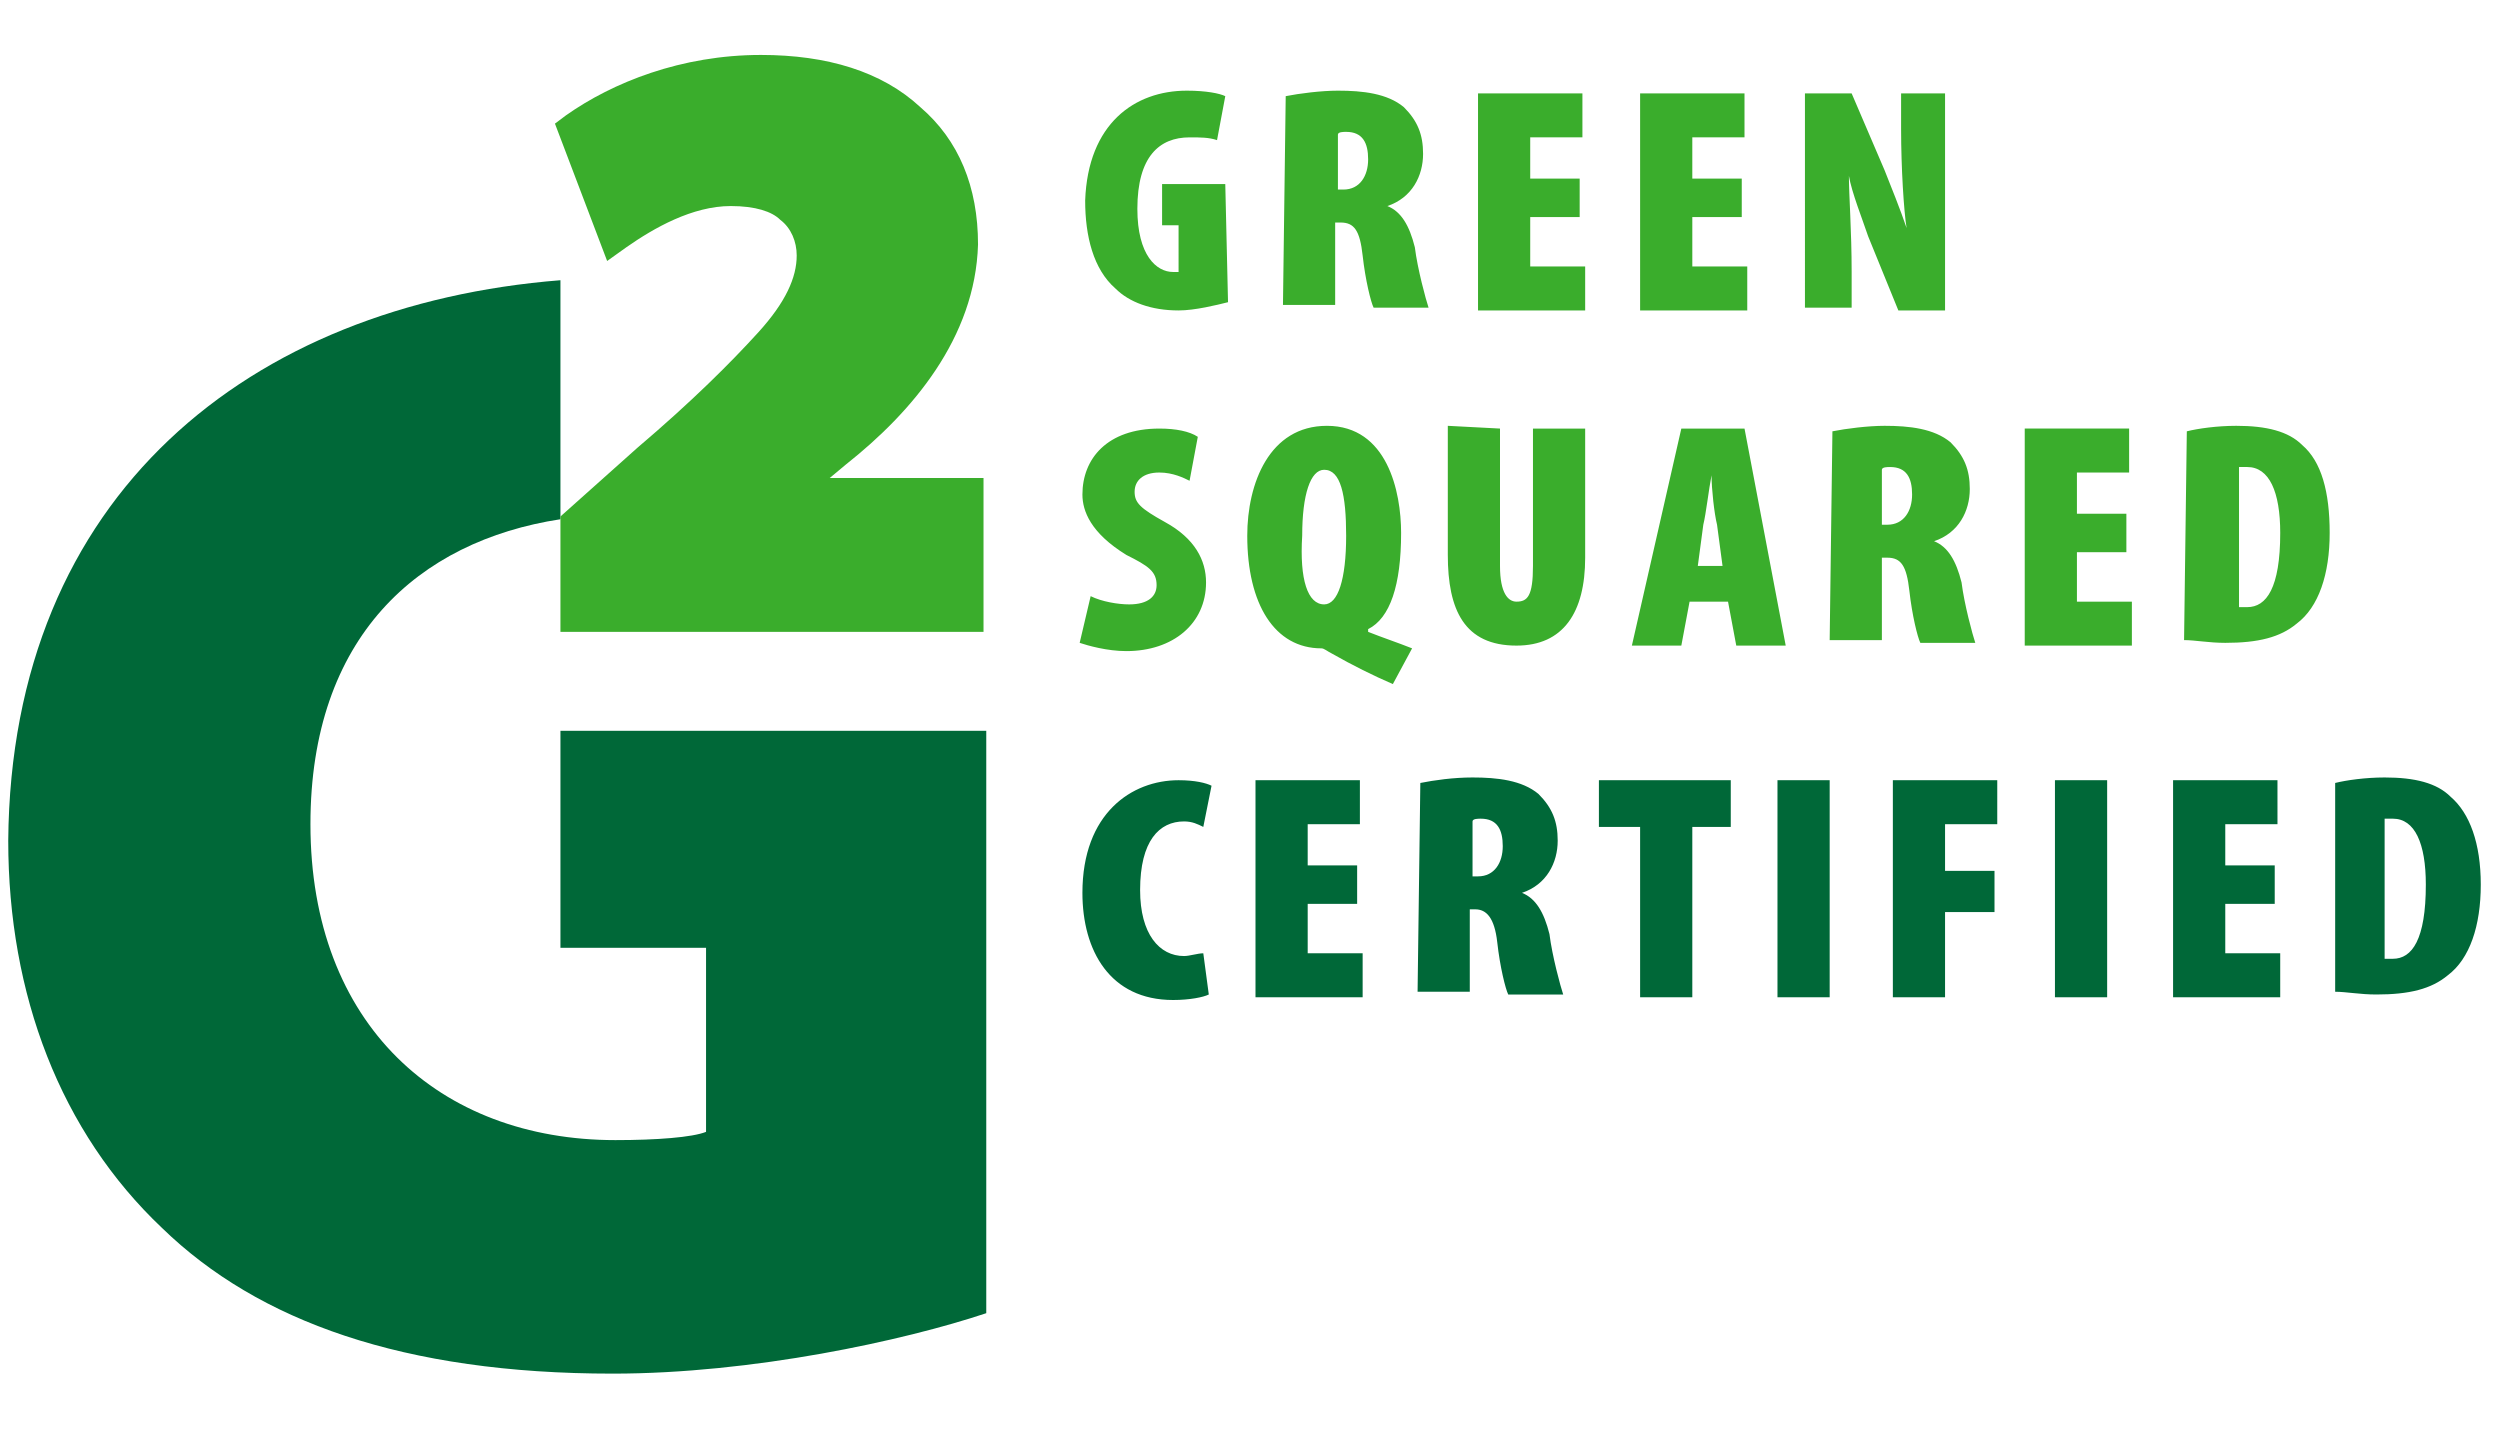
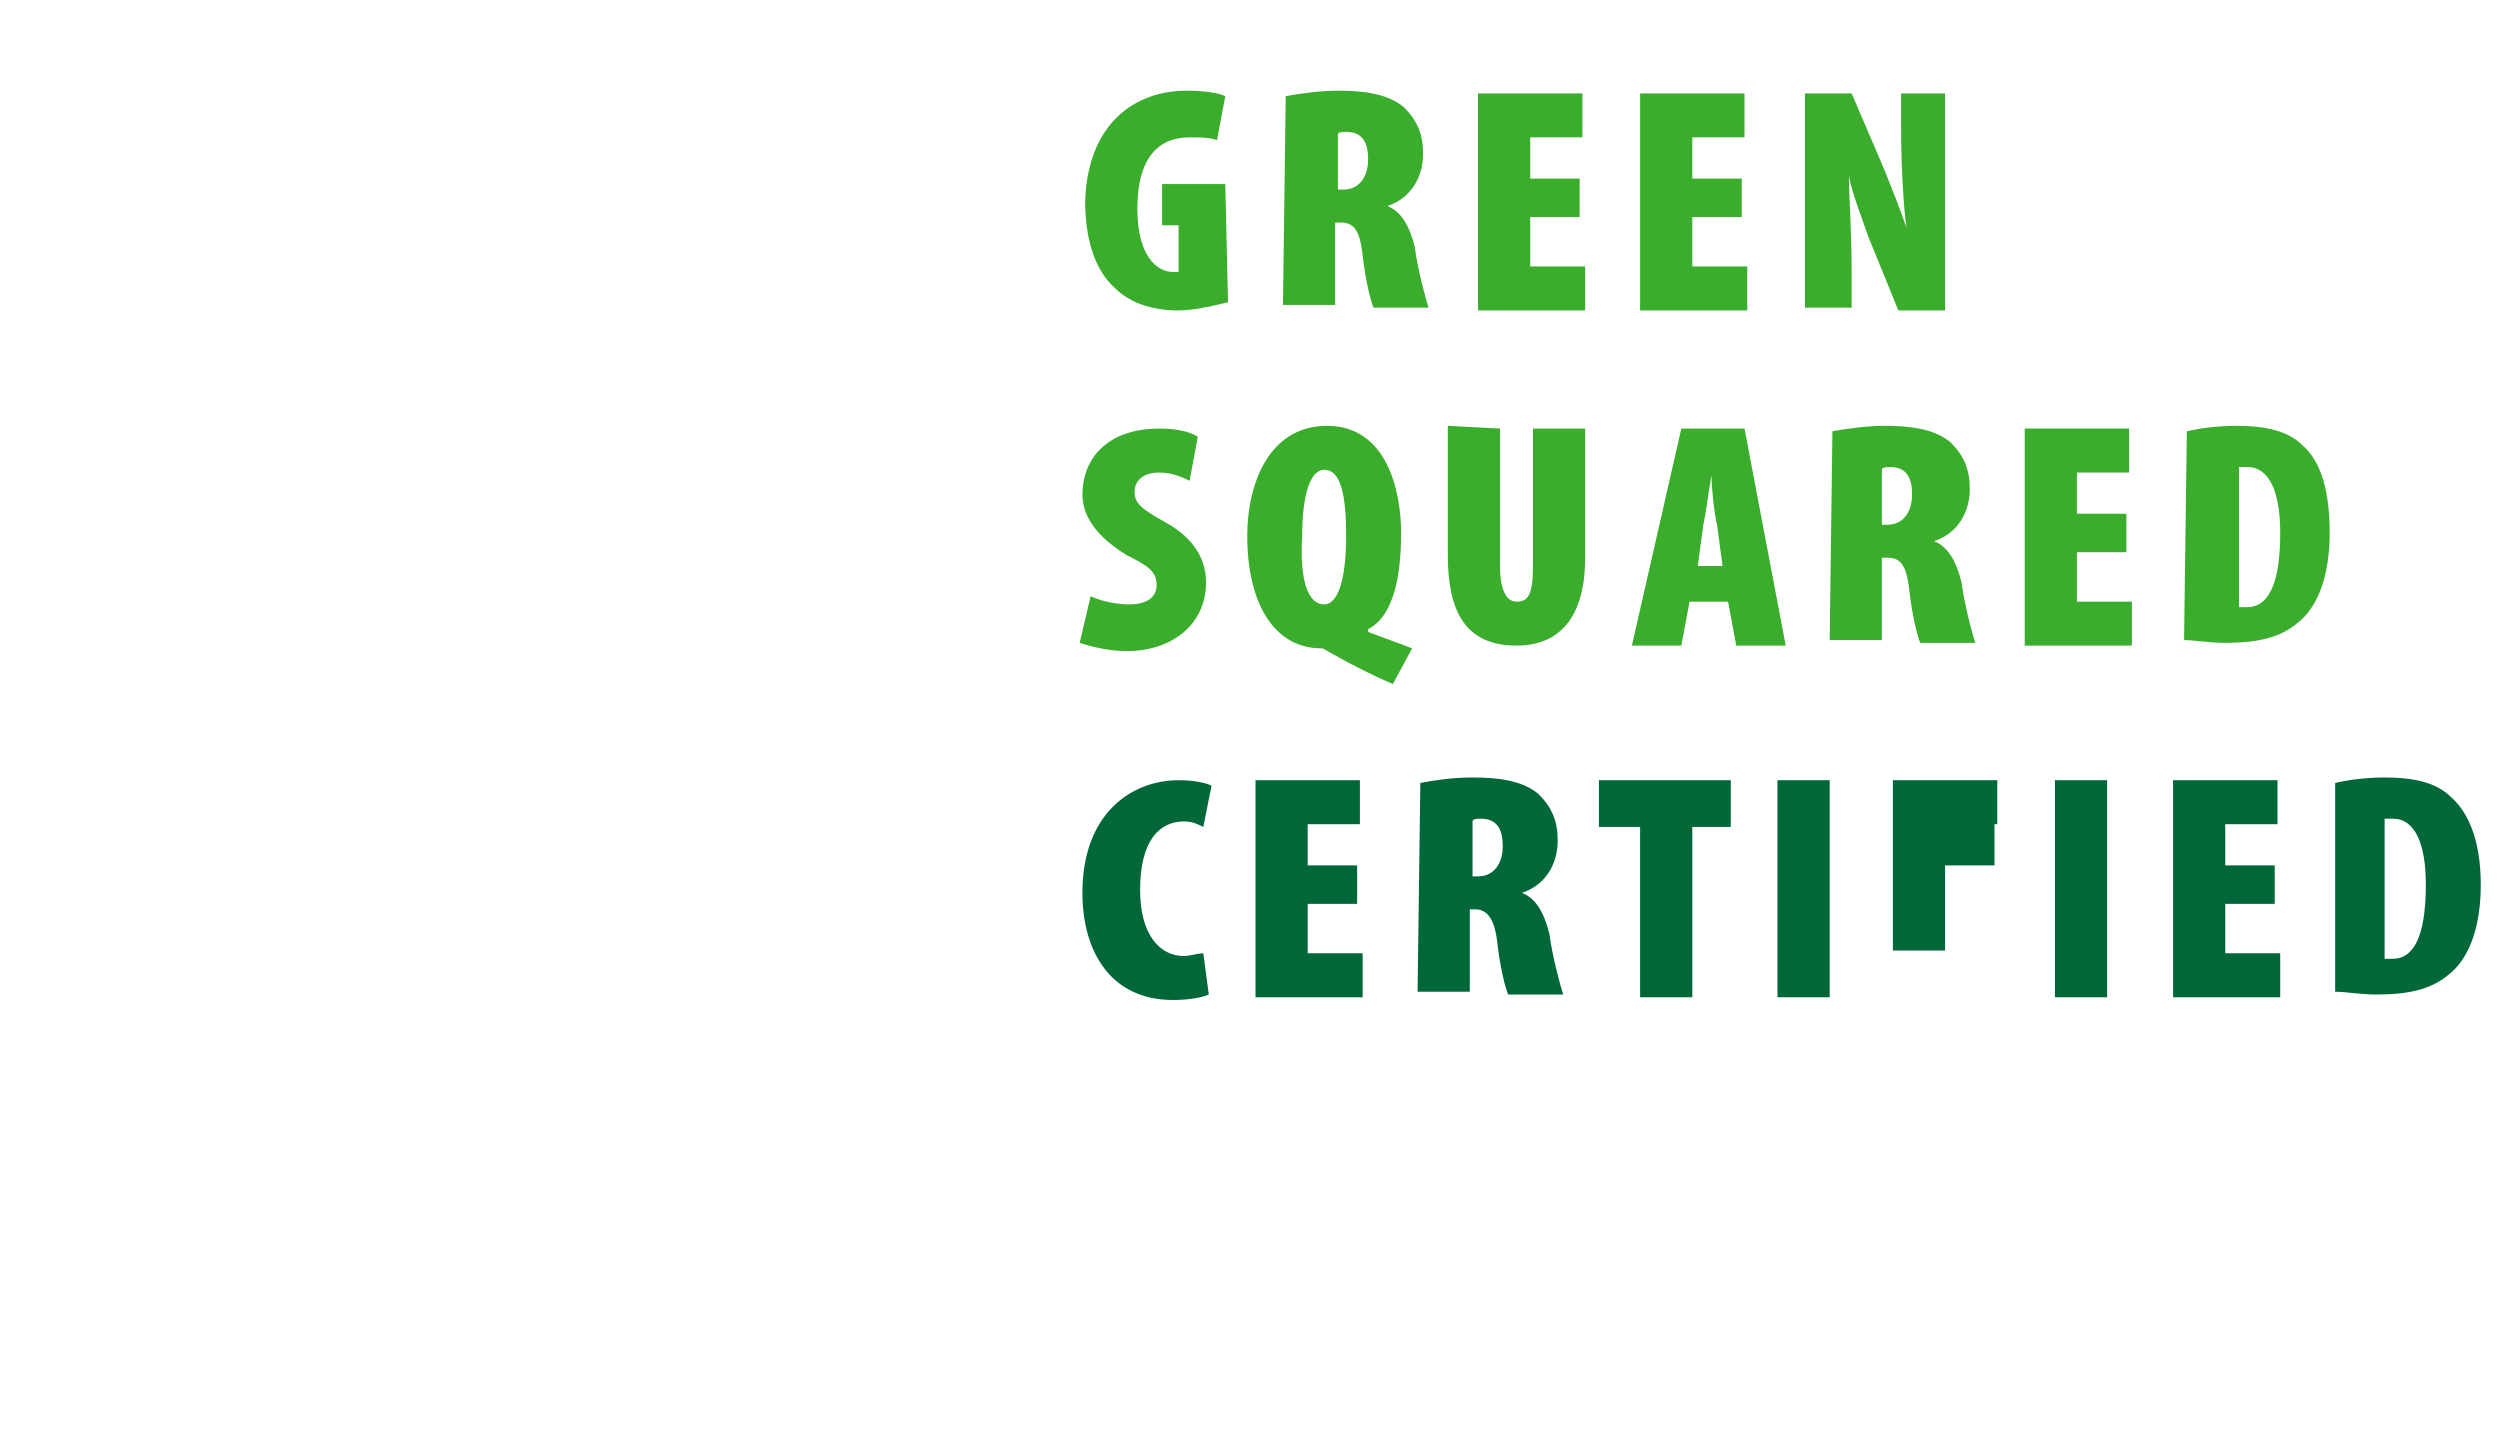
<svg xmlns="http://www.w3.org/2000/svg" version="1.1" id="Livello_1" x="0" y="0" viewBox="0 0 91 52" xml:space="preserve">
  <style>.st0{fill:#006838}.st1{fill:#3aad2c}</style>
-   <path class="st0" d="M.3 30.6c0 5.6 1.9 10.6 5.6 14.1 3.5 3.4 8.8 5.3 16.4 5.3 5.1 0 10.6-1.2 13.6-2.2V26.6H20.4v7.9h5.3v6.7c-.5.2-1.8.3-3.3.3-6.4 0-11.1-4.2-11.1-11.5 0-6.8 3.9-10.3 9.1-11.1v-8.7C9.1 11.1.4 18 .3 30.6z" />
  <path class="st1" d="M44.7 11c-.4.1-1.2.3-1.8.3-1 0-1.8-.3-2.3-.8-.8-.7-1.1-1.9-1.1-3.2.1-2.8 1.8-4 3.7-4 .7 0 1.2.1 1.4.2l-.3 1.6c-.3-.1-.6-.1-1-.1-1.1 0-1.9.7-1.9 2.6 0 1.7.7 2.3 1.3 2.3h.2V8.2h-.6V6.7h2.3l.1 4.3zm2.1-7.5c.5-.1 1.3-.2 1.9-.2.9 0 1.8.1 2.4.6.5.5.7 1 .7 1.7 0 .8-.4 1.6-1.3 1.9.5.2.8.7 1 1.5.1.8.4 1.9.5 2.2h-2c-.1-.2-.3-1-.4-1.9-.1-.9-.3-1.2-.8-1.2h-.2v3h-1.9l.1-7.6zm1.9 3.4h.2c.6 0 .9-.5.9-1.1s-.2-1-.8-1c-.1 0-.3 0-.3.1v2zm8.8 1h-1.8v1.8h2v1.6h-3.9V3.4h3.8V5h-1.9v1.5h1.8v1.4zm5.9 0h-1.8v1.8h2v1.6h-3.9V3.4h3.8V5h-1.9v1.5h1.8v1.4zm2.3 3.4V3.4h1.7l1.2 2.8c.2.5.6 1.5.8 2.1-.1-.6-.2-2.2-.2-3.6V3.4h1.6v7.9h-1.7L68 8.6c-.2-.6-.6-1.6-.7-2.2 0 .7.1 2 .1 3.5v1.3h-1.7zm-26 10.4c.4.2 1 .3 1.4.3.7 0 1-.3 1-.7 0-.5-.3-.7-1.1-1.1-1.3-.8-1.6-1.6-1.6-2.2 0-1.3.9-2.4 2.8-2.4.6 0 1.1.1 1.4.3l-.3 1.6c-.2-.1-.6-.3-1.1-.3-.6 0-.9.3-.9.7 0 .4.2.6 1.1 1.1 1.1.6 1.5 1.4 1.5 2.2 0 1.5-1.2 2.5-2.9 2.5-.7 0-1.4-.2-1.7-.3l.4-1.7zm11 3.2c-.7-.3-1.5-.7-2.2-1.1-.2-.1-.3-.2-.4-.2-1.7 0-2.7-1.6-2.7-4.1 0-1.9.8-4 2.9-4 2.2 0 2.7 2.4 2.7 3.9 0 1.9-.4 3.1-1.2 3.5v.1c.5.2 1.1.4 1.6.6l-.7 1.3zM48.2 22c.5 0 .8-.9.8-2.5 0-1.5-.2-2.4-.8-2.4-.5 0-.8.9-.8 2.4-.1 1.6.2 2.5.8 2.5zm6.4-6.4v5c0 1 .3 1.3.6 1.3.4 0 .6-.2.6-1.3v-5h1.9v4.7c0 2-.8 3.2-2.5 3.2-1.9 0-2.5-1.3-2.5-3.3v-4.7l1.9.1m6.9 6.3l-.3 1.6h-1.8l1.8-7.9h2.3l1.5 7.9h-1.8l-.3-1.6h-1.4zm1.2-1.3l-.2-1.5c-.1-.4-.2-1.3-.2-1.8-.1.5-.2 1.4-.3 1.8l-.2 1.5h.9zm4-4.9c.5-.1 1.3-.2 1.9-.2.9 0 1.8.1 2.4.6.5.5.7 1 .7 1.7 0 .8-.4 1.6-1.3 1.9.5.2.8.7 1 1.5.1.8.4 1.9.5 2.2h-2c-.1-.2-.3-1-.4-1.9-.1-.9-.3-1.2-.8-1.2h-.2v3h-1.9l.1-7.6zm1.8 3.4h.2c.6 0 .9-.5.9-1.1 0-.6-.2-1-.8-1-.1 0-.3 0-.3.1v2zm8.9 1h-1.8v1.8h2v1.6h-3.9v-7.9h3.8v1.6h-1.9v1.5h1.8v1.4zm2.2-4.4c.4-.1 1.1-.2 1.8-.2 1.1 0 1.9.2 2.4.7.7.6 1 1.7 1 3.2 0 1.5-.4 2.7-1.2 3.3-.6.5-1.4.7-2.6.7-.6 0-1.1-.1-1.5-.1l.1-7.6m1.9 6.4h.3c.7 0 1.2-.7 1.2-2.7 0-1.5-.4-2.4-1.2-2.4h-.3v5.1z" />
-   <path class="st0" d="M44 36.2c-.2.1-.7.2-1.3.2-2.3 0-3.3-1.8-3.3-3.9 0-2.9 1.8-4.1 3.5-4.1.6 0 1 .1 1.2.2l-.3 1.5c-.2-.1-.4-.2-.7-.2-.9 0-1.6.7-1.6 2.5 0 1.6.7 2.4 1.6 2.4.2 0 .5-.1.7-.1l.2 1.5zm5.4-3.3h-1.8v1.8h2v1.6h-3.9v-7.9h3.8V30h-1.9v1.5h1.8v1.4zm2.3-4.4c.5-.1 1.2-.2 1.9-.2.9 0 1.8.1 2.4.6.5.5.7 1 .7 1.7 0 .8-.4 1.6-1.3 1.9.5.2.8.7 1 1.5.1.8.4 1.9.5 2.2h-2c-.1-.2-.3-1-.4-1.9-.1-.9-.4-1.2-.8-1.2h-.2v3h-1.9l.1-7.6zm1.9 3.4h.2c.6 0 .9-.5.9-1.1 0-.6-.2-1-.8-1-.1 0-.3 0-.3.1v2zm6-1.8h-1.4v-1.7H63v1.7h-1.4v6.2h-1.9v-6.2zm7-1.7h-1.9v7.9h1.9v-7.9zm2.3 0h3.8V30h-1.9v1.7h1.8v1.5h-1.8v3.1h-1.9v-7.9zm7.8 0h-1.9v7.9h1.9v-7.9zm6.1 4.5H81v1.8h2v1.6h-3.9v-7.9h3.8V30H81v1.5h1.8v1.4zm2.2-4.4c.4-.1 1.1-.2 1.8-.2 1.1 0 1.9.2 2.4.7.7.6 1.1 1.7 1.1 3.2 0 1.5-.4 2.7-1.2 3.3-.6.5-1.4.7-2.6.7-.6 0-1.1-.1-1.5-.1v-7.6m1.9 6.4h.2c.7 0 1.2-.7 1.2-2.7 0-1.5-.4-2.4-1.2-2.4h-.3v5.1z" />
-   <path class="st1" d="M30.2 17.4l.6-.5c2.4-1.9 4.7-4.6 4.8-8 0-2.1-.7-3.8-2.1-5C32.1 2.6 30.1 2 27.7 2c-2.9 0-5.4 1-7.1 2.2l-.4.3 1.9 5 .7-.5c1-.7 2.4-1.5 3.8-1.5.9 0 1.5.2 1.8.5.4.3.6.8.6 1.3 0 .8-.4 1.7-1.4 2.8-1 1.1-2.4 2.5-4.4 4.2l-2.8 2.5V23h15.4v-5.6h-5.6z" />
+   <path class="st0" d="M44 36.2c-.2.1-.7.2-1.3.2-2.3 0-3.3-1.8-3.3-3.9 0-2.9 1.8-4.1 3.5-4.1.6 0 1 .1 1.2.2l-.3 1.5c-.2-.1-.4-.2-.7-.2-.9 0-1.6.7-1.6 2.5 0 1.6.7 2.4 1.6 2.4.2 0 .5-.1.7-.1l.2 1.5zm5.4-3.3h-1.8v1.8h2v1.6h-3.9v-7.9h3.8V30h-1.9v1.5h1.8v1.4zm2.3-4.4c.5-.1 1.2-.2 1.9-.2.9 0 1.8.1 2.4.6.5.5.7 1 .7 1.7 0 .8-.4 1.6-1.3 1.9.5.2.8.7 1 1.5.1.8.4 1.9.5 2.2h-2c-.1-.2-.3-1-.4-1.9-.1-.9-.4-1.2-.8-1.2h-.2v3h-1.9l.1-7.6zm1.9 3.4h.2c.6 0 .9-.5.9-1.1 0-.6-.2-1-.8-1-.1 0-.3 0-.3.1v2zm6-1.8h-1.4v-1.7H63v1.7h-1.4v6.2h-1.9v-6.2zm7-1.7h-1.9v7.9h1.9v-7.9zm2.3 0h3.8V30h-1.9h1.8v1.5h-1.8v3.1h-1.9v-7.9zm7.8 0h-1.9v7.9h1.9v-7.9zm6.1 4.5H81v1.8h2v1.6h-3.9v-7.9h3.8V30H81v1.5h1.8v1.4zm2.2-4.4c.4-.1 1.1-.2 1.8-.2 1.1 0 1.9.2 2.4.7.7.6 1.1 1.7 1.1 3.2 0 1.5-.4 2.7-1.2 3.3-.6.5-1.4.7-2.6.7-.6 0-1.1-.1-1.5-.1v-7.6m1.9 6.4h.2c.7 0 1.2-.7 1.2-2.7 0-1.5-.4-2.4-1.2-2.4h-.3v5.1z" />
</svg>